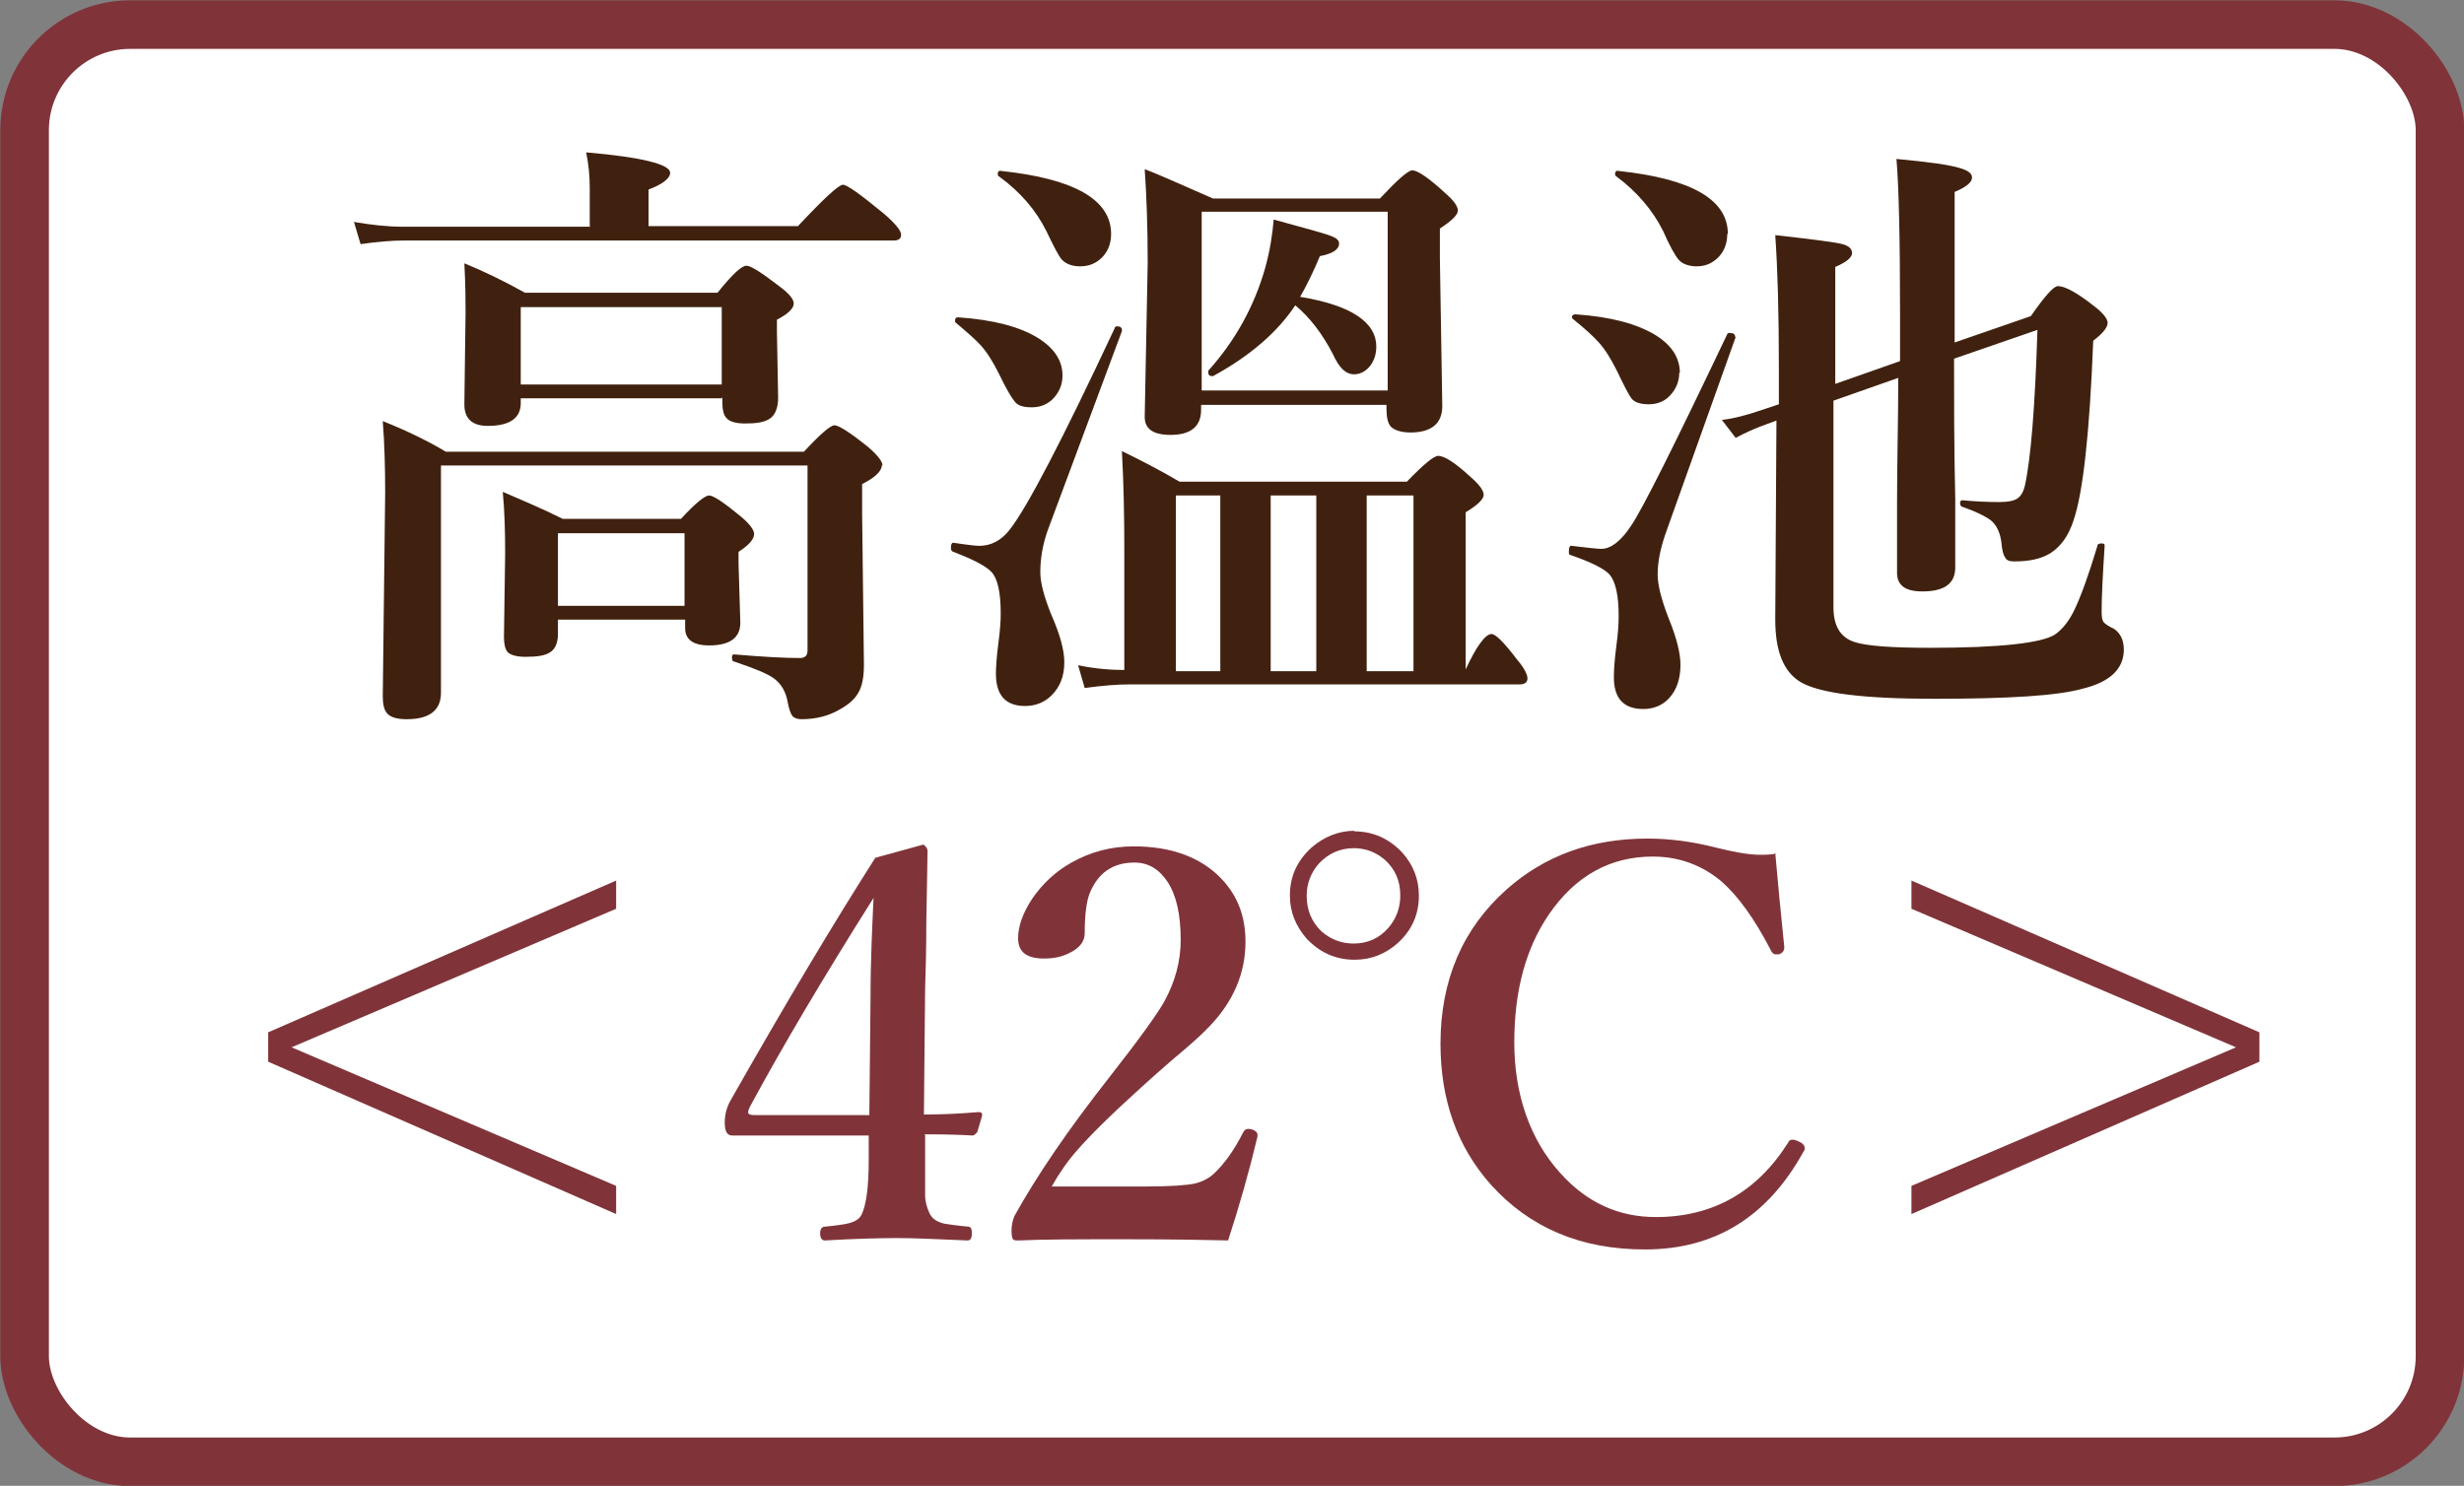
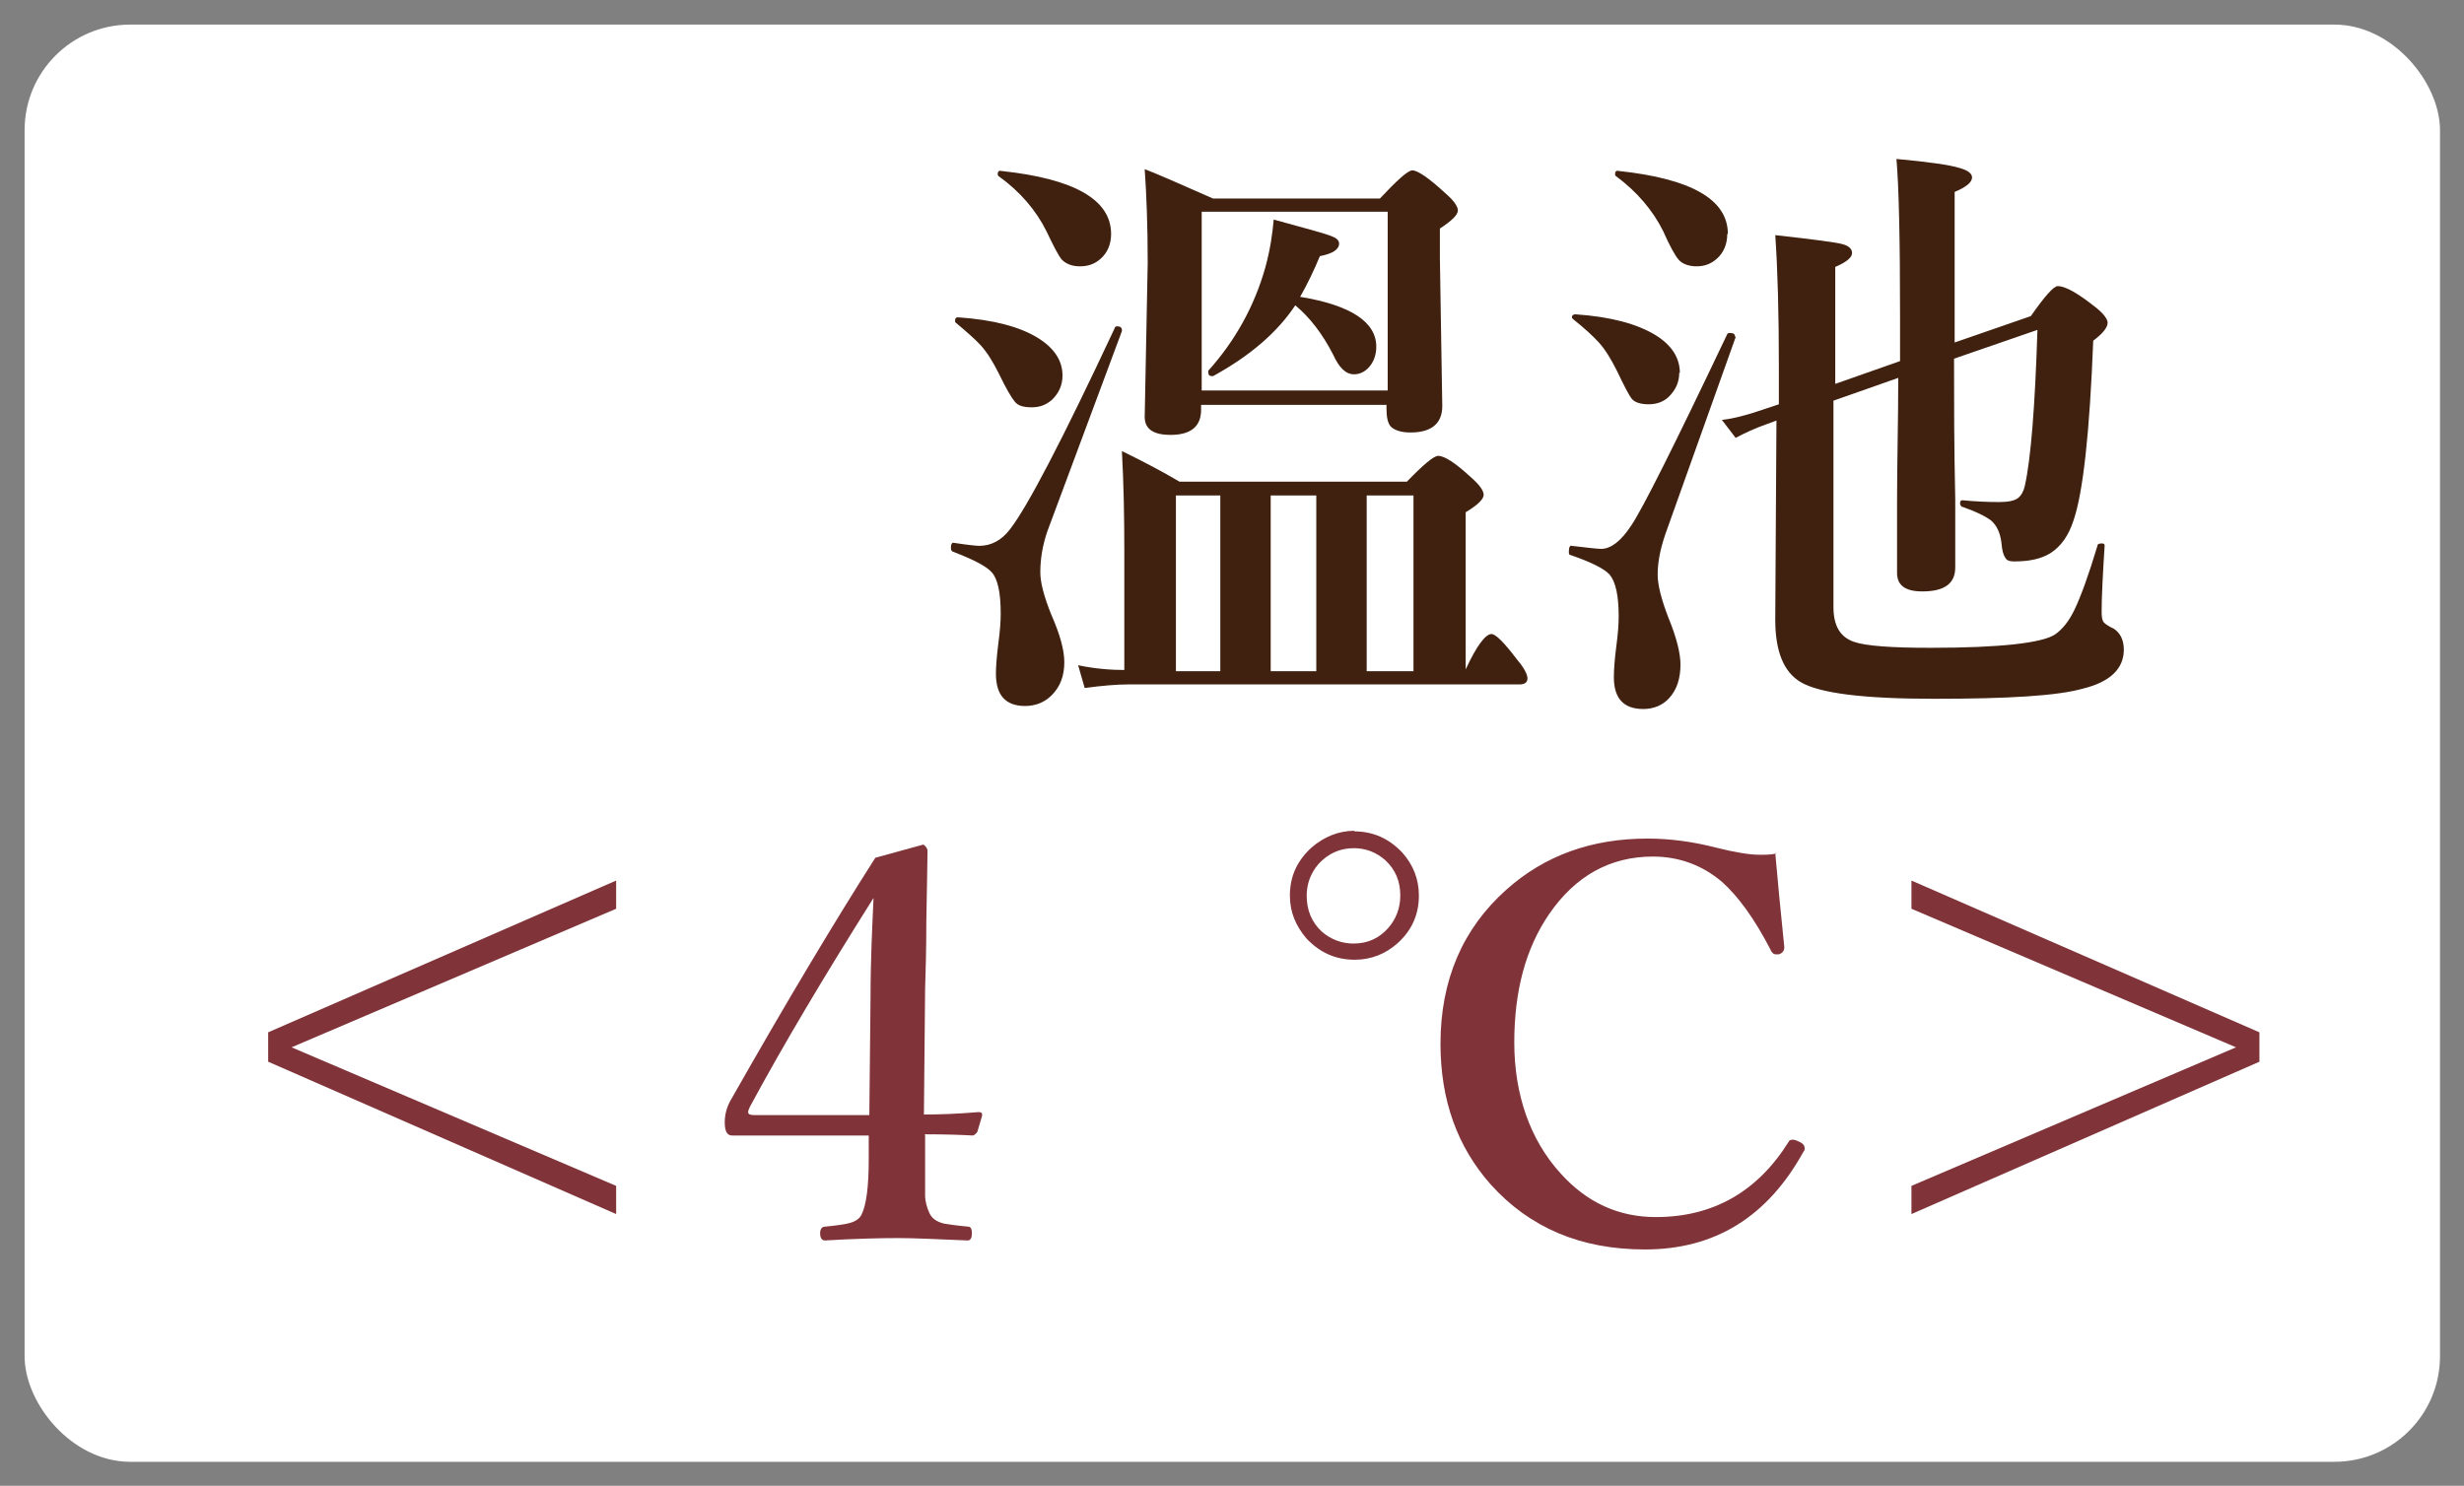
<svg xmlns="http://www.w3.org/2000/svg" id="uuid-6f72a8bb-1148-4a05-a4ca-d293c788deec" viewBox="0 0 41.07 24.77">
  <rect x="0" y="0" width="41.07" height="24.77" fill="#808080" stroke="none" />
  <defs>
    <style>.uuid-c7ab2728-f0d8-4df1-8888-68255fa2e098{fill:none;stroke:#803439;stroke-miterlimit:10;stroke-width:.81px;}.uuid-59b022c0-daea-457b-a3f1-f2017207987f{fill:#fff;}.uuid-59b022c0-daea-457b-a3f1-f2017207987f,.uuid-923ed031-cfe1-4a82-a0d7-3866dd98d237,.uuid-3f92dc06-c180-4cf0-be46-61bbf79cb845{stroke-width:0px;}.uuid-923ed031-cfe1-4a82-a0d7-3866dd98d237{fill:#803439;}.uuid-3f92dc06-c180-4cf0-be46-61bbf79cb845{fill:#40210f;}</style>
  </defs>
  <rect class="uuid-59b022c0-daea-457b-a3f1-f2017207987f" x=".41" y=".41" width="40.26" height="23.96" rx="1.76" ry="1.76" />
-   <rect class="uuid-c7ab2728-f0d8-4df1-8888-68255fa2e098" x=".41" y=".41" width="40.26" height="23.96" rx="1.76" ry="1.76" />
-   <path class="uuid-3f92dc06-c180-4cf0-be46-61bbf79cb845" d="m9.83,3.77v-.63c0-.21-.02-.41-.06-.6.93.08,1.4.2,1.4.34,0,.09-.12.19-.36.28v.61h2.49c.43-.46.68-.69.75-.69.07,0,.29.16.68.48.2.17.29.29.29.35,0,.07-.04.1-.13.1H6.72c-.19,0-.43.02-.71.06l-.11-.37c.29.05.56.08.82.08h3.12Zm4.87,3.98c0,.1-.11.21-.33.32v.5l.03,2.51c0,.21-.03.37-.1.48-.06.1-.15.18-.29.26-.2.12-.42.17-.65.17-.07,0-.12-.02-.15-.05-.03-.04-.06-.12-.08-.23-.03-.18-.11-.31-.23-.4-.11-.08-.33-.17-.66-.28-.03,0-.04-.03-.04-.07s.01-.05.04-.05c.47.04.84.06,1.09.06.09,0,.13-.04.13-.13v-3.08h-6.11v3.79c0,.29-.19.44-.57.44-.16,0-.27-.03-.33-.1-.05-.06-.07-.15-.07-.29l.04-3.39c0-.4-.01-.8-.04-1.19.4.16.75.33,1.05.51h5.97c.27-.29.44-.44.51-.44s.26.12.57.37c.16.14.23.24.23.3Zm-2.67-1.11h-3.35v.08c0,.25-.18.38-.55.38-.26,0-.39-.12-.39-.36l.02-1.53c0-.17,0-.44-.02-.82.32.13.65.29,1.01.49h3.21c.24-.3.4-.45.48-.45s.26.12.56.35c.16.12.23.21.23.28,0,.08-.09.17-.28.27v.21l.02,1.09c0,.17-.05.29-.14.35-.09.06-.22.08-.41.08-.15,0-.26-.03-.31-.09-.05-.05-.07-.14-.07-.27v-.08Zm-.62,3.69h-2.11v.24c0,.15-.05.26-.14.31-.08.05-.21.07-.4.07-.15,0-.25-.03-.3-.08-.04-.05-.06-.13-.06-.25l.02-1.39c0-.38-.01-.72-.04-1.03.35.15.68.29,1,.45h1.97c.24-.26.4-.39.47-.39s.25.12.54.36c.14.12.21.22.21.28,0,.09-.09.19-.26.3v.19l.03.99c0,.25-.17.38-.52.38-.27,0-.4-.1-.4-.29v-.14Zm.62-3.92v-1.29h-3.35v1.29h3.35Zm-.62,3.69v-1.21h-2.11v1.21h2.11Z" />
  <path class="uuid-3f92dc06-c180-4cf0-be46-61bbf79cb845" d="m17.09,11.77c-.33,0-.49-.18-.49-.54,0-.1.01-.26.04-.5.03-.22.04-.38.04-.5,0-.35-.05-.58-.15-.69-.09-.1-.3-.21-.64-.34-.03-.01-.04-.03-.04-.07,0-.06.02-.09.05-.08.26.04.39.05.42.05.2,0,.37-.09.51-.27.29-.37.87-1.48,1.75-3.36,0-.02.02-.03.04-.03.05,0,.08.02.08.06,0,0,0,0,0,.02l-1.24,3.33c-.08.23-.12.46-.12.69,0,.17.06.4.18.7.15.34.22.6.22.8,0,.23-.07.41-.21.55-.12.12-.27.18-.45.18Zm.1-4.98c-.14,0-.23-.03-.28-.1-.05-.06-.14-.21-.26-.46-.1-.2-.2-.36-.3-.47-.09-.1-.24-.23-.43-.39,0,0,0-.01,0-.03,0-.04.02-.05.05-.05.59.04,1.04.16,1.34.35.27.17.4.38.4.62,0,.16-.06.29-.17.4-.1.09-.21.13-.34.13Zm.81-2.35c-.13,0-.23-.04-.3-.11-.06-.07-.14-.23-.26-.48-.17-.34-.43-.65-.79-.91-.01,0-.02-.02-.02-.04,0-.04.02-.06.06-.05,1.22.13,1.83.48,1.83,1.05,0,.17-.06.31-.17.41-.1.09-.21.13-.35.13Zm.74,6.75v-2.02c0-.55-.01-1.1-.04-1.65.37.18.69.35.96.51h3.79c.28-.29.45-.43.52-.43.11,0,.29.12.54.35.15.13.22.23.22.3s-.1.17-.3.29v2.62c.18-.39.33-.59.43-.59.07,0,.21.14.43.43.12.14.17.25.17.31s-.04.1-.13.1h-6.52c-.19,0-.44.02-.73.06l-.11-.38c.28.06.55.08.8.08Zm4.38-4.44h-3.1v.08c0,.28-.17.42-.51.42-.29,0-.43-.1-.43-.3l.05-2.57c0-.61-.02-1.13-.05-1.56.19.07.57.24,1.14.49h2.78c.29-.31.47-.47.54-.47.09,0,.28.13.55.38.14.12.21.22.21.29,0,.07-.1.17-.3.3v.49l.04,2.47c0,.29-.18.44-.53.44-.16,0-.27-.04-.33-.1-.05-.06-.07-.16-.07-.3v-.06Zm-2.78,4.44v-2.93h-.74v2.93h.74Zm-.31-4.68h3.1v-2.98h-3.1v2.98Zm1.65-1.56c.84.14,1.26.42,1.26.83,0,.13-.04.25-.12.34-.07.08-.16.12-.25.12-.14,0-.25-.11-.35-.33-.18-.35-.39-.62-.63-.82-.3.45-.75.84-1.37,1.18,0,0-.01,0-.02,0-.04,0-.06-.02-.06-.06,0,0,0-.02,0-.03.45-.5.77-1.08.95-1.72.08-.29.12-.56.14-.8.55.15.88.24.97.28.08.03.12.07.12.12,0,.1-.11.17-.32.21-.1.24-.21.47-.33.68Zm-.5,6.24h.76v-2.93h-.76v2.93Zm2.38,0v-2.93h-.78v2.93h.78Z" />
  <path class="uuid-3f92dc06-c180-4cf0-be46-61bbf79cb845" d="m28.93,5.62l-1.17,3.28c-.09.26-.13.48-.13.68,0,.17.06.41.18.72.14.34.2.6.2.78,0,.23-.06.42-.19.56-.11.12-.26.18-.43.18-.33,0-.49-.18-.49-.53,0-.11.01-.28.04-.51.03-.22.04-.38.04-.51,0-.34-.05-.57-.15-.69-.09-.1-.31-.21-.66-.33-.02,0-.02-.03-.02-.06,0-.07.02-.1.05-.09.26.03.42.05.49.05.16,0,.33-.13.5-.39.19-.28.72-1.34,1.6-3.19,0-.01.02-.02.04-.02.06,0,.09.02.09.06,0,0,0,0,0,0Zm-.94.59c0,.16-.06.29-.17.4-.09.09-.21.13-.34.13s-.23-.03-.28-.09c-.05-.06-.13-.22-.25-.47-.1-.2-.2-.36-.3-.47-.09-.1-.23-.23-.43-.39-.01-.01-.02-.02-.02-.03,0-.03.02-.05.06-.05.59.04,1.03.16,1.34.35.27.17.4.38.4.63Zm.8-2.31c0,.17-.06.31-.17.41-.1.09-.21.13-.34.13s-.24-.04-.3-.11c-.06-.07-.15-.23-.26-.48-.17-.34-.43-.65-.78-.91-.01,0-.02-.02-.02-.04,0-.04.02-.06.06-.05,1.22.13,1.82.48,1.82,1.05Zm.85,3.1l-.19.07c-.2.07-.37.15-.52.23l-.23-.3c.19-.02.42-.08.68-.17l.27-.09v-.62c0-.9-.02-1.63-.06-2.2.63.07,1.01.12,1.12.15.11.03.16.08.16.15s-.09.15-.28.23v1.95l1.08-.38v-.74c0-1.29-.02-2.17-.06-2.63.54.05.89.1,1.05.15.14.04.21.09.21.16,0,.08-.1.16-.29.24v2.51l1.27-.44c.23-.33.38-.5.45-.5.12,0,.32.11.6.33.16.12.23.22.23.28,0,.08-.08.18-.24.3-.06,1.54-.17,2.54-.33,3-.08.25-.21.43-.38.54-.16.1-.36.14-.61.14-.08,0-.13-.02-.15-.07-.03-.04-.05-.12-.06-.24-.02-.17-.08-.29-.17-.37-.09-.07-.25-.15-.48-.23-.02,0-.04-.03-.04-.06,0-.04.02-.05.04-.05.21.02.41.03.61.03.15,0,.26-.02.32-.07.05-.04.09-.11.11-.2.1-.45.17-1.32.21-2.6l-1.39.48c0,.68,0,1.46.02,2.34,0,.63,0,1.01,0,1.14,0,.27-.18.4-.55.4-.28,0-.42-.1-.42-.31,0-.05,0-.44,0-1.16,0-.69.02-1.39.02-2.09l-1.08.38v3.44c0,.31.11.5.34.58.2.07.63.1,1.28.1,1.16,0,1.85-.08,2.07-.22.13-.09.24-.23.33-.42.1-.21.23-.56.38-1.06,0-.03.03-.04.07-.04.04,0,.05.01.05.04-.03.47-.05.84-.05,1.1,0,.09.01.15.04.18.02.02.07.06.16.1.11.07.17.19.17.35,0,.32-.23.54-.68.65-.42.12-1.24.17-2.48.17-1.17,0-1.91-.09-2.23-.28-.28-.17-.42-.51-.42-1.04l.02-3.34Z" />
  <path class="uuid-923ed031-cfe1-4a82-a0d7-3866dd98d237" d="m4.47,17.7v-.49l5.8-2.53v.47l-5.41,2.31,5.41,2.31v.47s-5.8-2.54-5.8-2.54Z" />
  <path class="uuid-923ed031-cfe1-4a82-a0d7-3866dd98d237" d="m15.42,18.92v.4c0,.34,0,.55,0,.61,0,.1.03.2.07.29.04.09.12.15.25.18.06.01.19.03.4.05.04,0,.06.04.06.11s-.02.12-.07.12c-.49-.02-.88-.04-1.16-.04-.3,0-.71.01-1.22.04-.05,0-.08-.04-.08-.12,0-.07.03-.11.08-.11.2-.02.34-.04.41-.06.11-.03.17-.08.2-.14.08-.16.12-.47.12-.92v-.4h-2.28c-.08,0-.12-.07-.12-.22,0-.12.03-.25.1-.37.93-1.64,1.74-2.99,2.41-4.04l.8-.22s.07.04.07.11c0,.16-.01.55-.02,1.17,0,.44-.01.82-.02,1.12l-.02,2.1c.26,0,.56-.01.91-.04.04,0,.06.01.06.04v.02l-.08.27s-.04.06-.08.06c-.17-.01-.44-.02-.8-.02h0Zm-.93-.33l.02-1.95c0-.65.03-1.21.05-1.67-.82,1.3-1.51,2.46-2.06,3.48-.02.04-.03.07-.03.09,0,.04.04.05.11.05h1.91,0Z" />
-   <path class="uuid-923ed031-cfe1-4a82-a0d7-3866dd98d237" d="m20.5,20.68c-.41-.01-.99-.02-1.74-.02-.79,0-1.38,0-1.78.02-.05,0-.09,0-.1-.03-.01-.02-.02-.06-.02-.13,0-.1.02-.18.05-.25.36-.65.88-1.42,1.58-2.31.51-.65.81-1.07.92-1.27.18-.33.27-.67.27-1.02,0-.42-.07-.74-.22-.97-.14-.21-.32-.32-.55-.32-.36,0-.61.17-.75.52-.05.13-.08.35-.08.66,0,.13-.08.24-.24.32-.13.07-.27.1-.44.1-.29,0-.43-.11-.43-.34,0-.2.08-.42.23-.65.17-.25.39-.46.66-.61.32-.18.66-.27,1.04-.27.62,0,1.11.18,1.45.53.28.29.41.64.41,1.06,0,.52-.2.99-.59,1.4-.12.13-.33.32-.62.56-.23.2-.41.36-.53.47-.51.46-.86.81-1.06,1.04-.16.18-.3.38-.43.61h1.59c.39,0,.66-.02.8-.05.12-.03.22-.08.31-.16.17-.16.34-.39.49-.69.02-.04.05-.06.08-.06.01,0,.04,0,.07.01.06.02.09.05.09.09v.03c-.14.58-.3,1.15-.49,1.73Z" />
  <path class="uuid-923ed031-cfe1-4a82-a0d7-3866dd98d237" d="m22.57,13.86c.32,0,.58.12.8.35.18.2.28.44.28.72,0,.32-.12.58-.35.79-.2.18-.44.28-.72.28-.32,0-.58-.12-.8-.35-.18-.21-.28-.44-.28-.72,0-.32.12-.58.36-.8.21-.18.45-.28.72-.28h0Zm0,.28c-.24,0-.43.09-.59.26-.13.15-.2.33-.2.53,0,.24.08.44.25.6.15.13.33.2.53.2.24,0,.43-.09.58-.26.13-.15.2-.33.2-.54,0-.24-.08-.43-.25-.59-.15-.13-.32-.2-.53-.2h0Zm7.02.08c.04.46.09.98.15,1.56v.02c0,.05-.03.09-.09.11-.02,0-.04,0-.05,0-.04,0-.07-.03-.09-.08-.27-.52-.54-.89-.81-1.13-.33-.28-.72-.42-1.15-.42-.71,0-1.29.32-1.73.96-.39.57-.58,1.28-.58,2.14s.26,1.62.77,2.18c.44.49.97.73,1.59.73.95,0,1.69-.42,2.21-1.25.01-.03.04-.04.07-.04.03,0,.06.01.12.04.05.02.08.06.08.1,0,.02,0,.04-.02.06-.6,1.09-1.48,1.63-2.64,1.63-1.07,0-1.92-.36-2.57-1.08-.56-.63-.84-1.41-.84-2.35,0-1.06.37-1.92,1.1-2.57.64-.57,1.42-.85,2.35-.85.37,0,.75.05,1.14.15.32.08.56.12.73.12.09,0,.18,0,.28-.02Z" />
-   <path class="uuid-923ed031-cfe1-4a82-a0d7-3866dd98d237" d="m37.66,17.7l-5.8,2.54v-.47l5.41-2.31-5.41-2.31v-.47l5.8,2.53v.49h0Z" />
+   <path class="uuid-923ed031-cfe1-4a82-a0d7-3866dd98d237" d="m37.66,17.7l-5.8,2.54v-.47l5.41-2.31-5.41-2.31v-.47l5.8,2.53v.49Z" />
</svg>